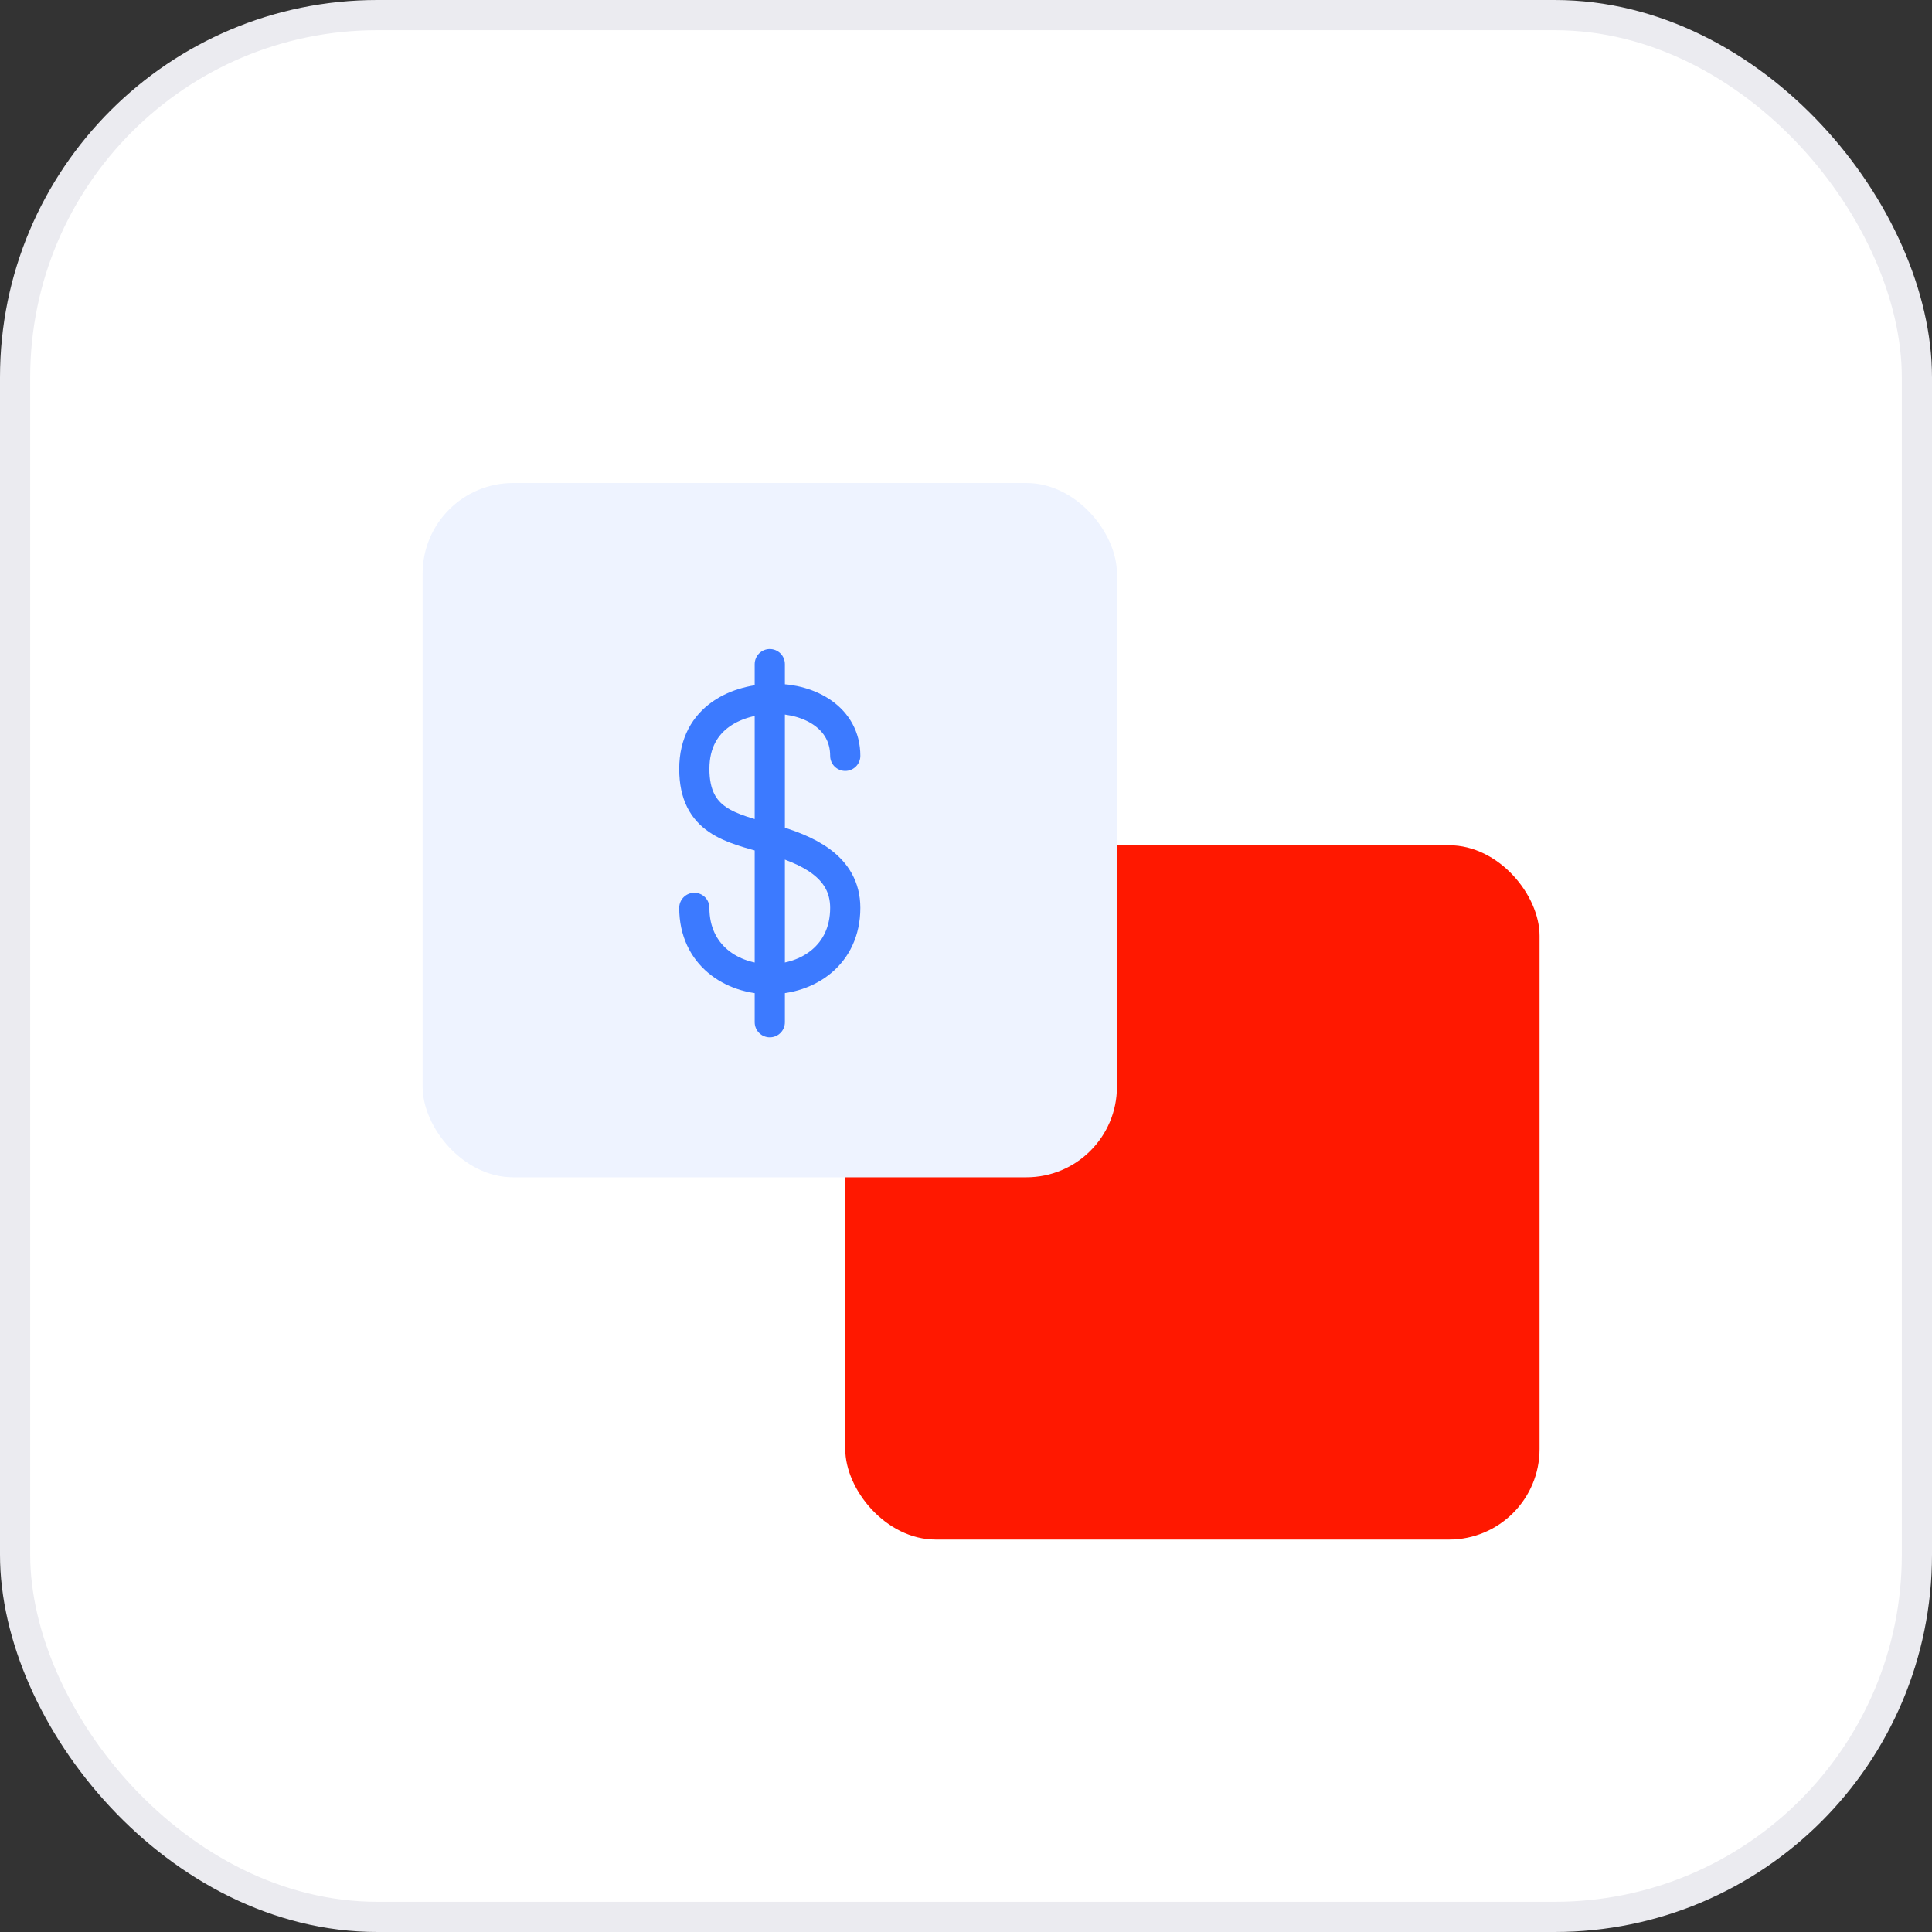
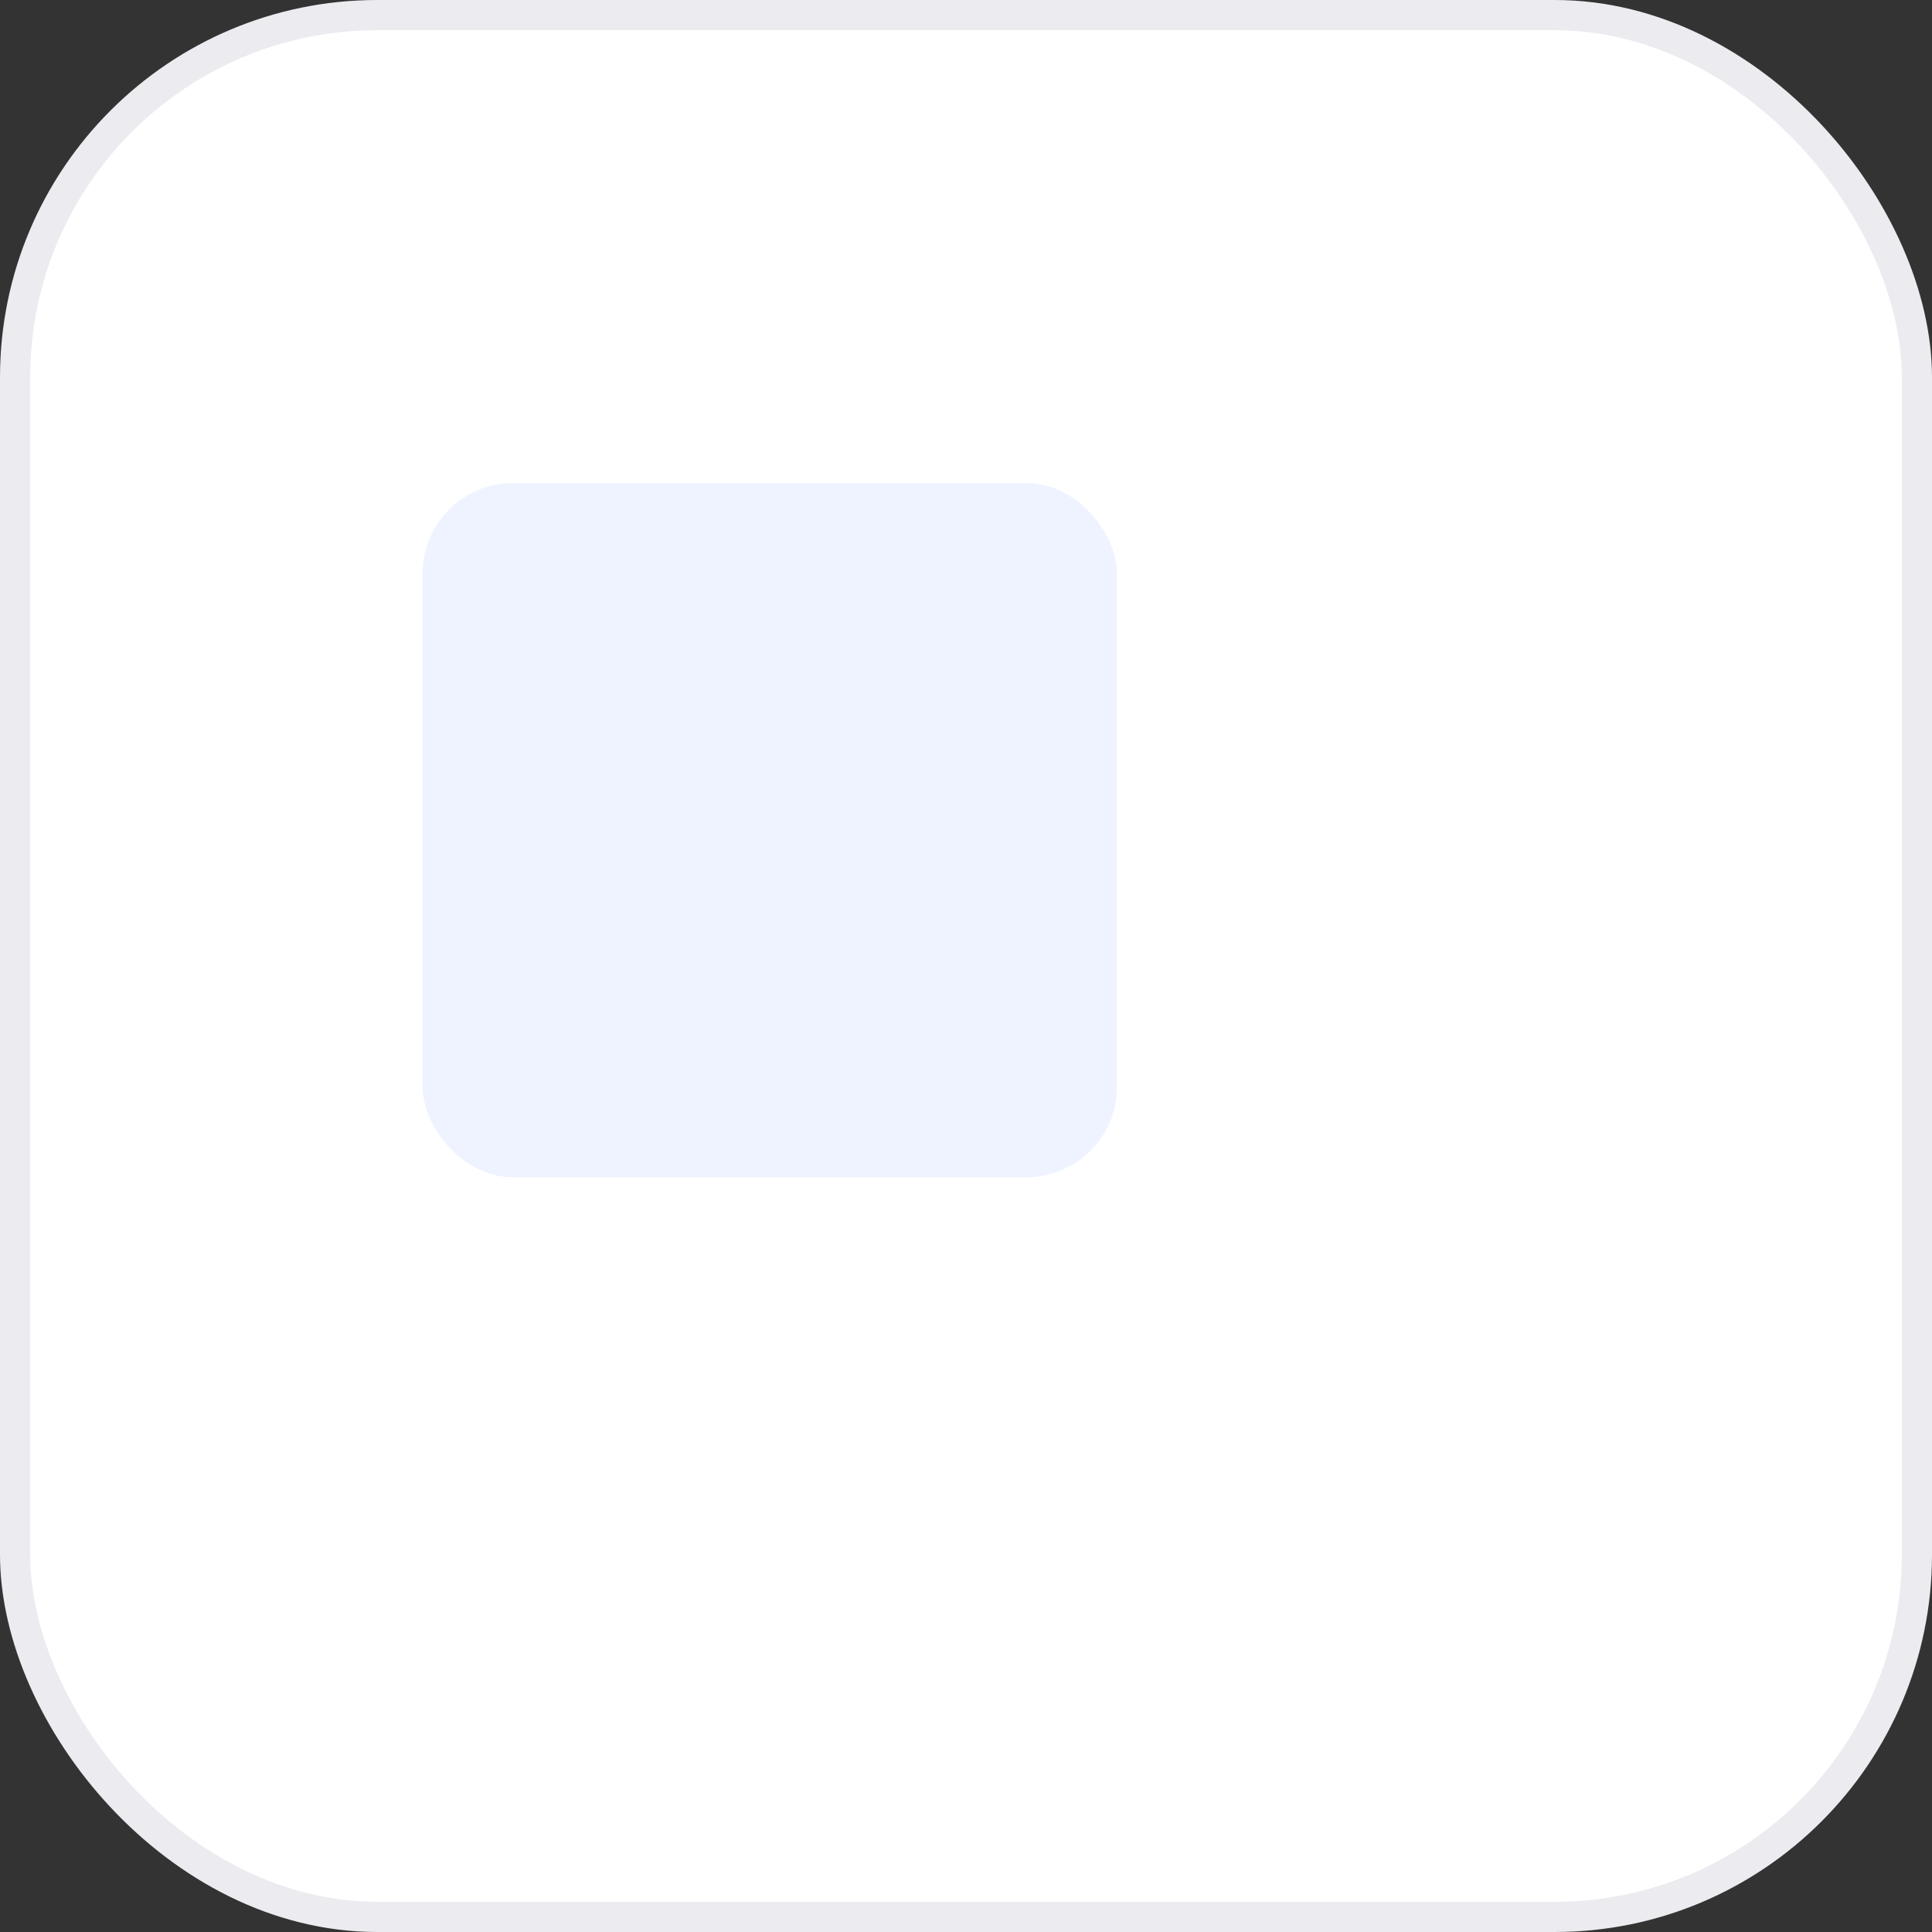
<svg xmlns="http://www.w3.org/2000/svg" width="64px" height="64px" viewBox="0 0 64 64" version="1.1">
  <rect x="0" y="0" width="64" height="64" fill="#333333" stroke="none" />
  <title>Group 13</title>
  <g id="Page-1" stroke="none" stroke-width="1" fill="none" fill-rule="evenodd">
    <g id="Desktop-HD" transform="translate(-676, -1039)">
      <g id="Group-21" transform="translate(530, 1039)">
        <g id="Group-13" transform="translate(146, 0)">
          <rect id="Rectangle-Copy" stroke="#EBEBF0" fill="#FFFFFF" x="0.5" y="0.5" width="63" height="63" rx="12" />
          <g id="Group-9" transform="translate(14, 16)">
-             <rect id="Rectangle-Copy-12" fill="#FF1800" x="14" y="12" width="23" height="23" rx="3" />
            <rect id="Rectangle-Copy-8" fill="#EEF3FF" x="0" y="0" width="23" height="23" rx="3" />
            <g id="Group-10" transform="translate(9, 6)" stroke="#3C7AFF" stroke-linecap="round" stroke-linejoin="round">
-               <line x1="2.5" y1="0" x2="2.5" y2="11.863" id="Line" />
-               <path d="M5,3.038 C5,1.779 3.824,1.149 2.647,1.149 C1.471,1.149 0,1.729 0,3.47 C0,5.212 1.223,5.431 2.5,5.792 C3.722,6.137 5,6.689 5,8.074 C5,11.222 0,11.222 0,8.074" id="Path-2" />
-             </g>
+               </g>
          </g>
        </g>
      </g>
    </g>
  </g>
</svg>